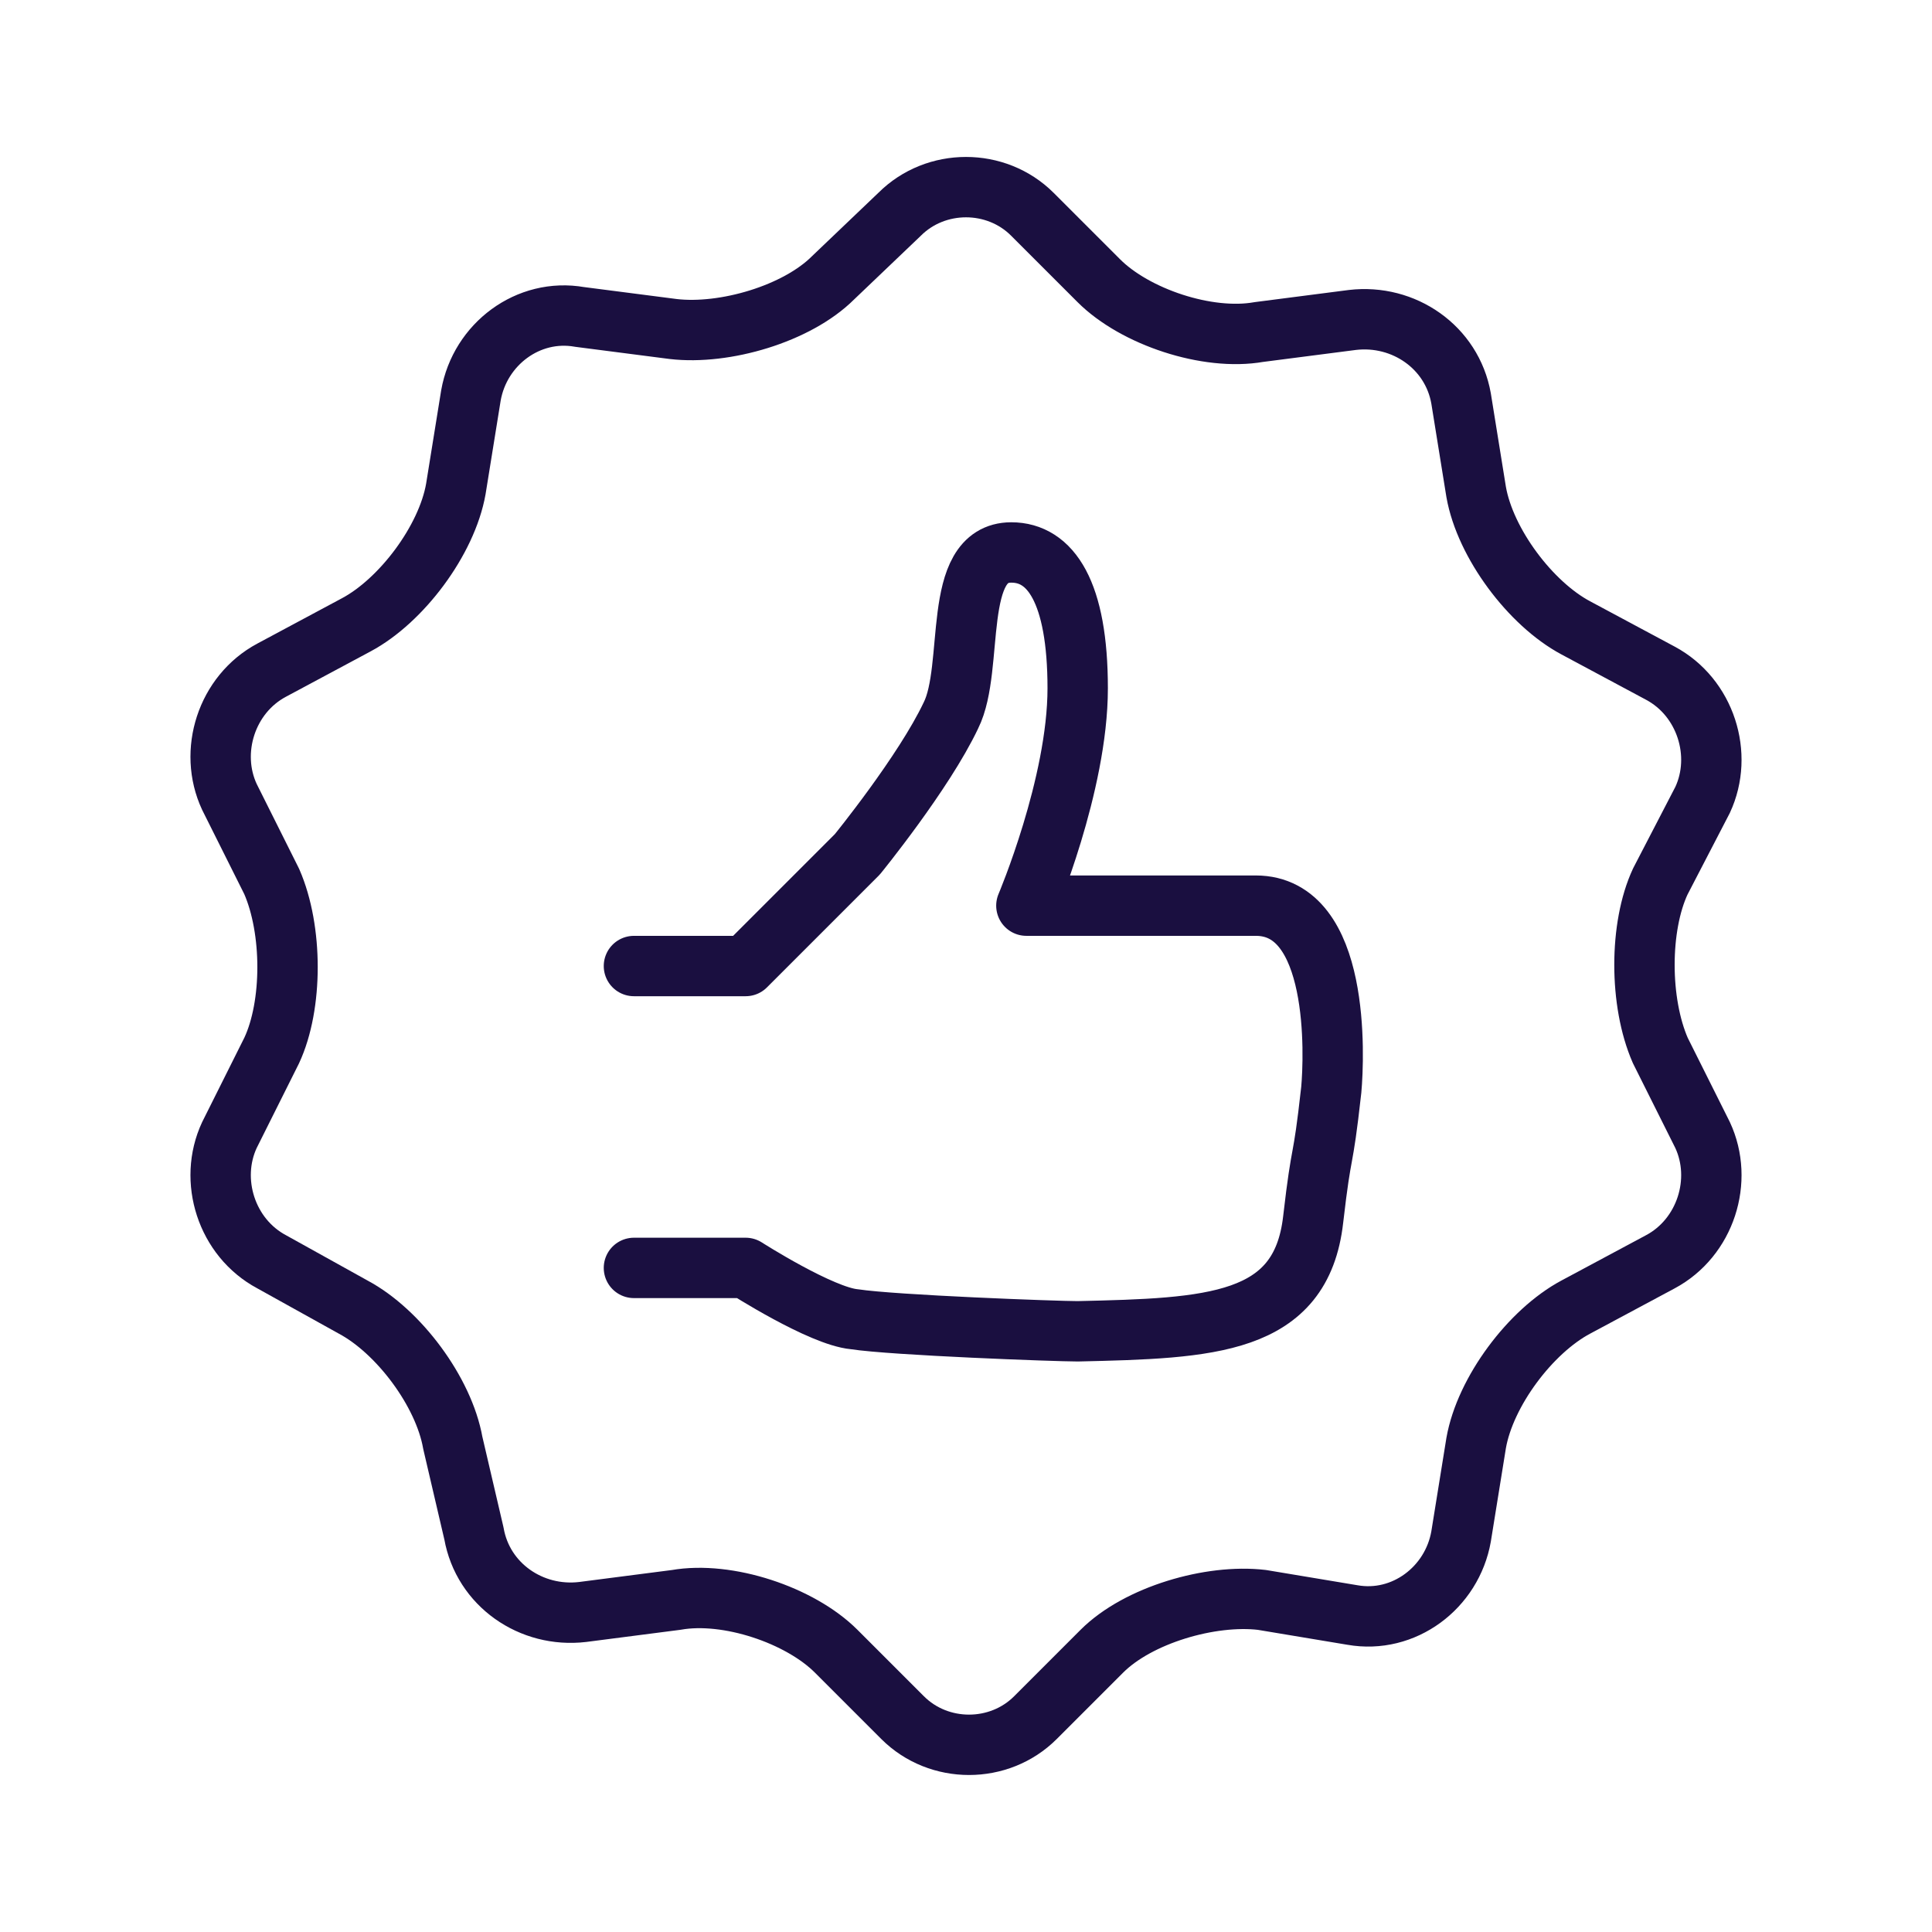
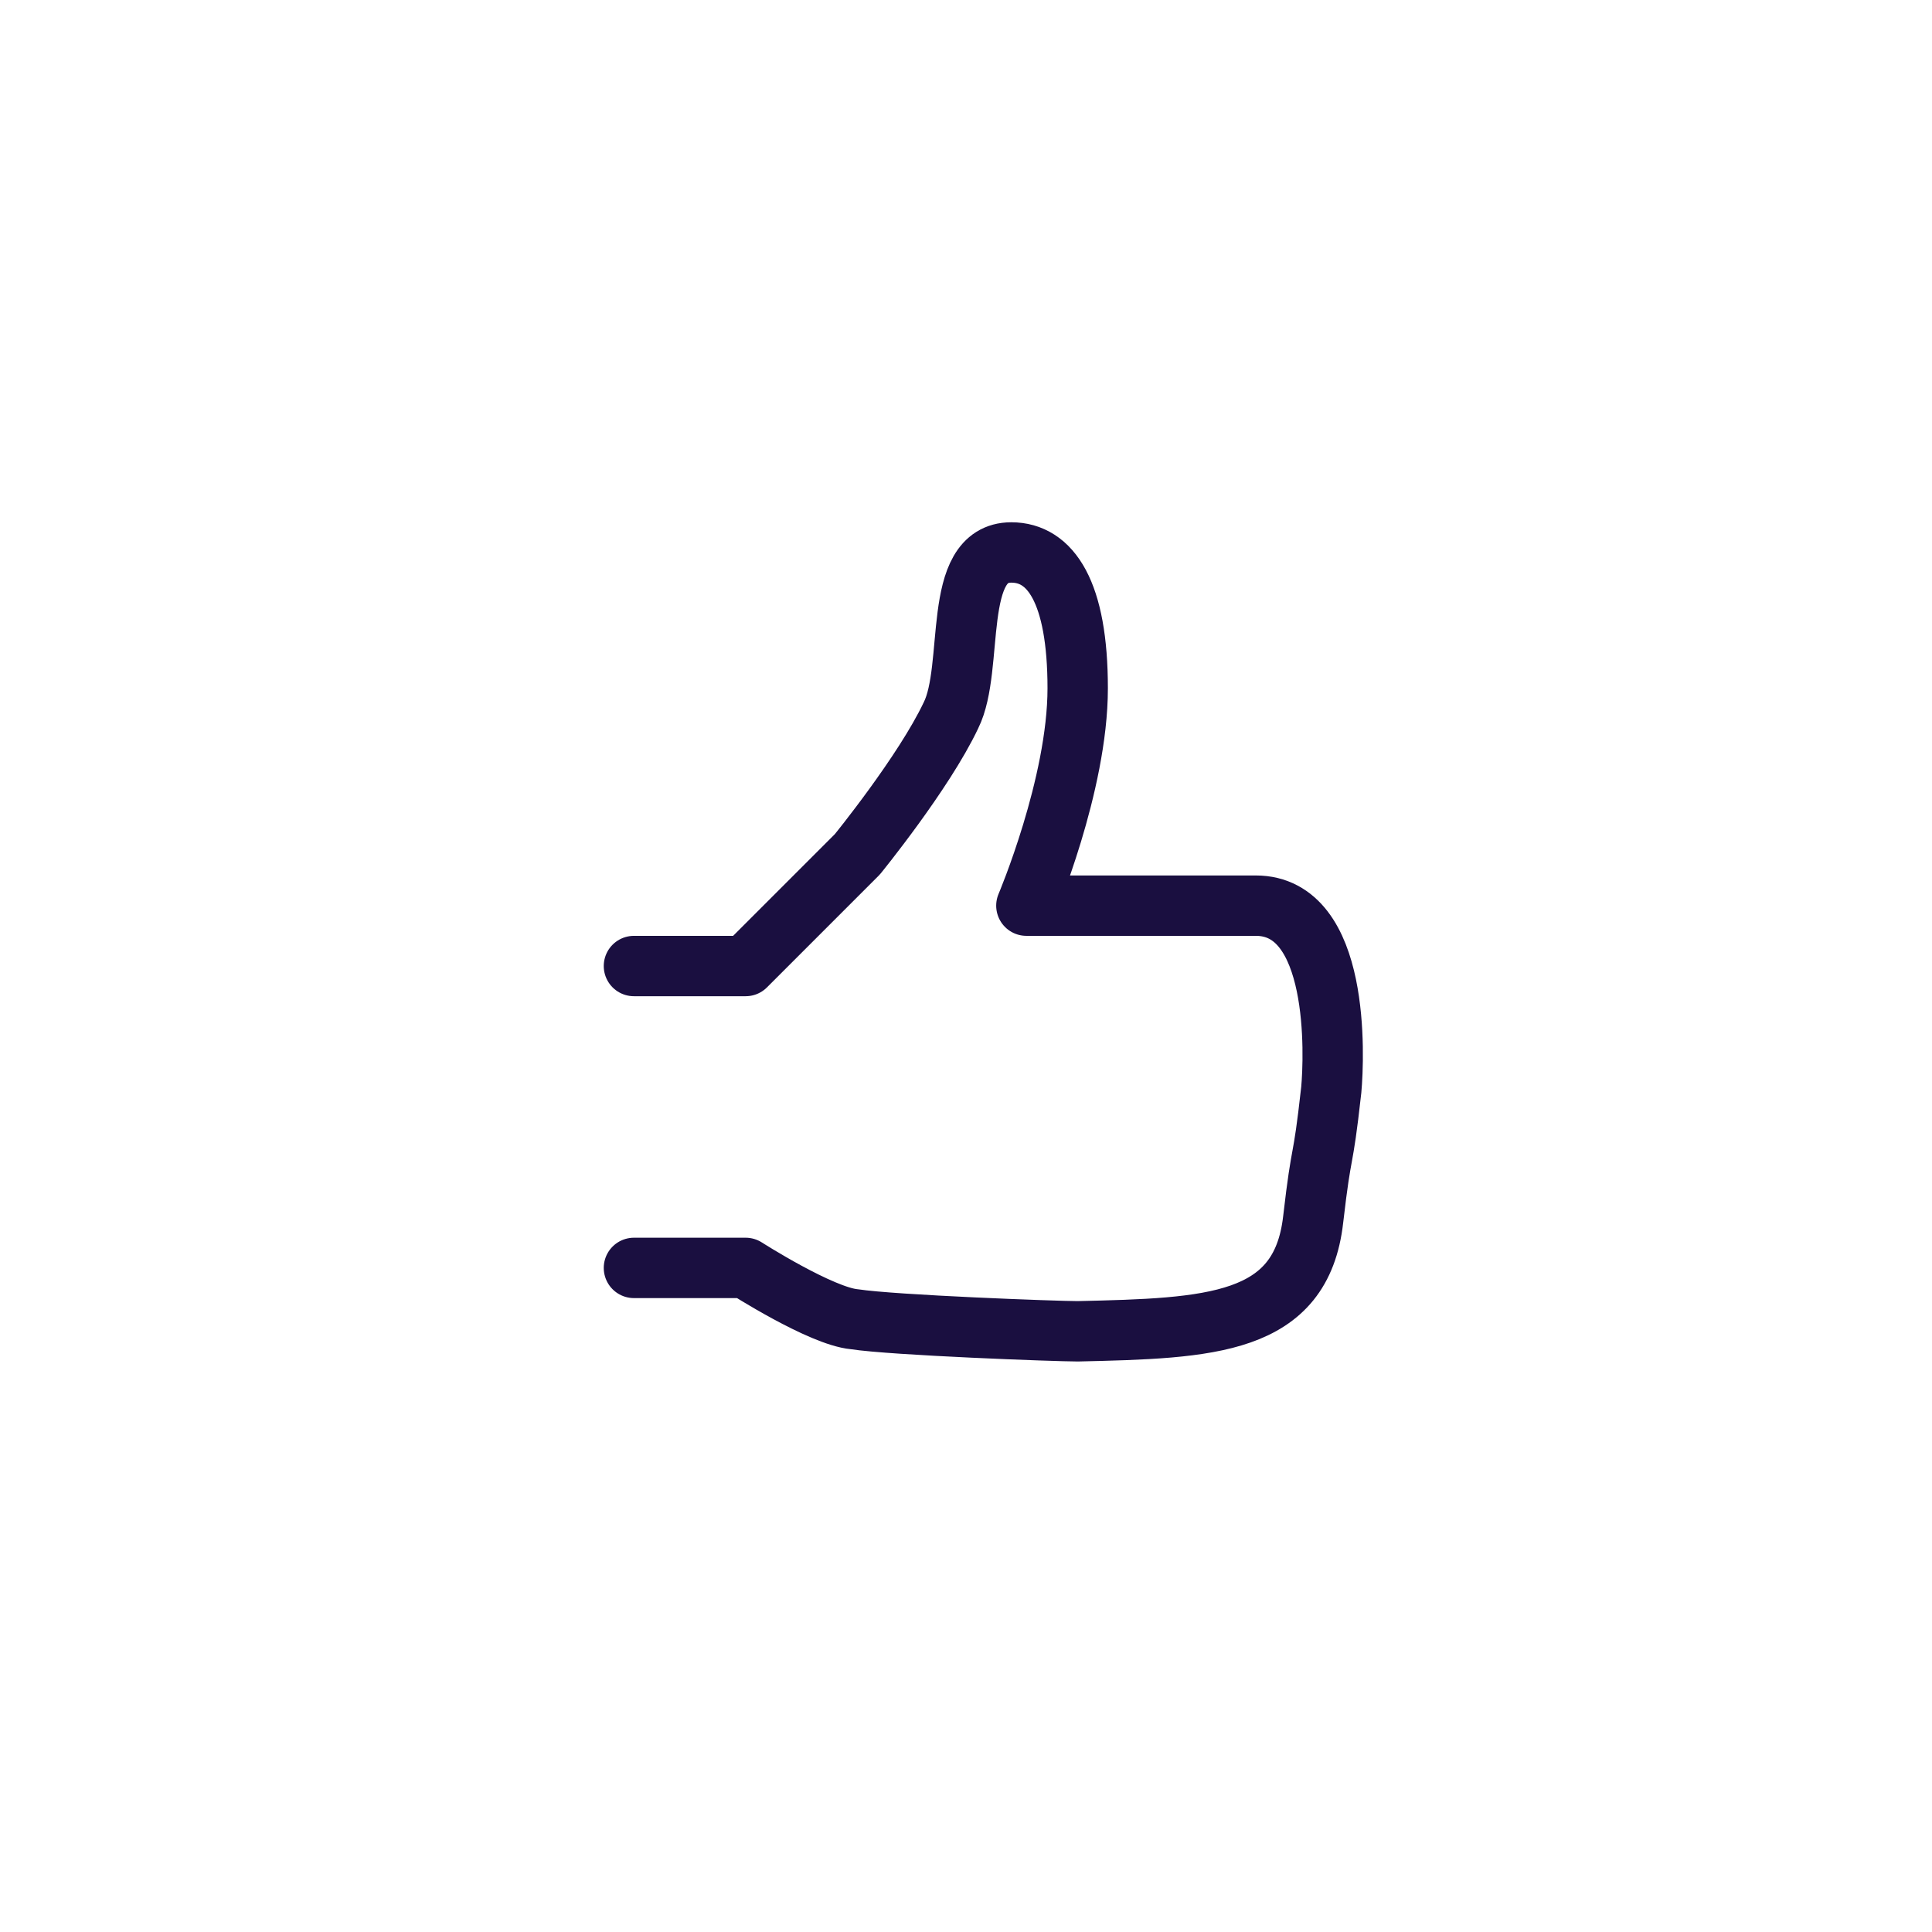
<svg xmlns="http://www.w3.org/2000/svg" width="64" height="64" viewBox="0 0 64 64" fill="none">
  <path d="M21 42.001H24.7C24.7 42.001 27.2 43.601 28.3 43.701C29.6 43.901 35 44.101 35.7 44.101C40.1 44.001 43.1 43.901 43.5 40.401C43.8 37.801 43.8 38.801 44.1 36.101C44.2 35.001 44.4 30.001 41.6 30.001H34C34 30.001 35.7 26.001 35.7 22.801C35.7 19.601 34.8 18.301 33.5 18.301C31.5 18.301 32.3 22.101 31.5 23.701C30.6 25.601 28.4 28.301 28.4 28.301L24.7 32.001H21" stroke="#1A0F40" stroke-width="2" stroke-miterlimit="10" stroke-linecap="round" stroke-linejoin="round" />
-   <path d="M29.8 7.099C31 5.899 33 5.899 34.2 7.099L36.4 9.299C37.6 10.499 40 11.299 41.7 10.999L44.8 10.599C46.5 10.399 48.1 11.499 48.4 13.199L48.9 16.299C49.2 17.999 50.7 19.999 52.2 20.799L55 22.299C56.5 23.099 57.1 24.999 56.4 26.499L55 29.199C54.3 30.699 54.3 33.199 55 34.799L56.4 37.599C57.1 39.099 56.5 40.999 55 41.799L52.2 43.299C50.7 44.099 49.2 46.099 48.9 47.799L48.4 50.899C48.1 52.599 46.5 53.799 44.8 53.499L41.8 52.999C40.1 52.799 37.7 53.499 36.5 54.699L34.3 56.899C33.1 58.099 31.1 58.099 29.9 56.899L27.7 54.699C26.5 53.499 24.1 52.699 22.4 52.999L19.3 53.399C17.6 53.599 16 52.499 15.7 50.799L15 47.799C14.7 46.099 13.2 44.099 11.7 43.299L9 41.799C7.5 40.999 6.9 39.099 7.6 37.599L9 34.799C9.7 33.299 9.7 30.799 9 29.199L7.6 26.399C6.9 24.899 7.5 22.999 9 22.199L11.8 20.699C13.3 19.899 14.8 17.899 15.1 16.199L15.6 13.099C15.9 11.399 17.5 10.199 19.2 10.499L22.3 10.899C24 11.099 26.4 10.399 27.6 9.199L29.8 7.099Z" stroke="#1A0F40" stroke-width="2" stroke-miterlimit="10" stroke-linecap="round" stroke-linejoin="round" />
</svg>